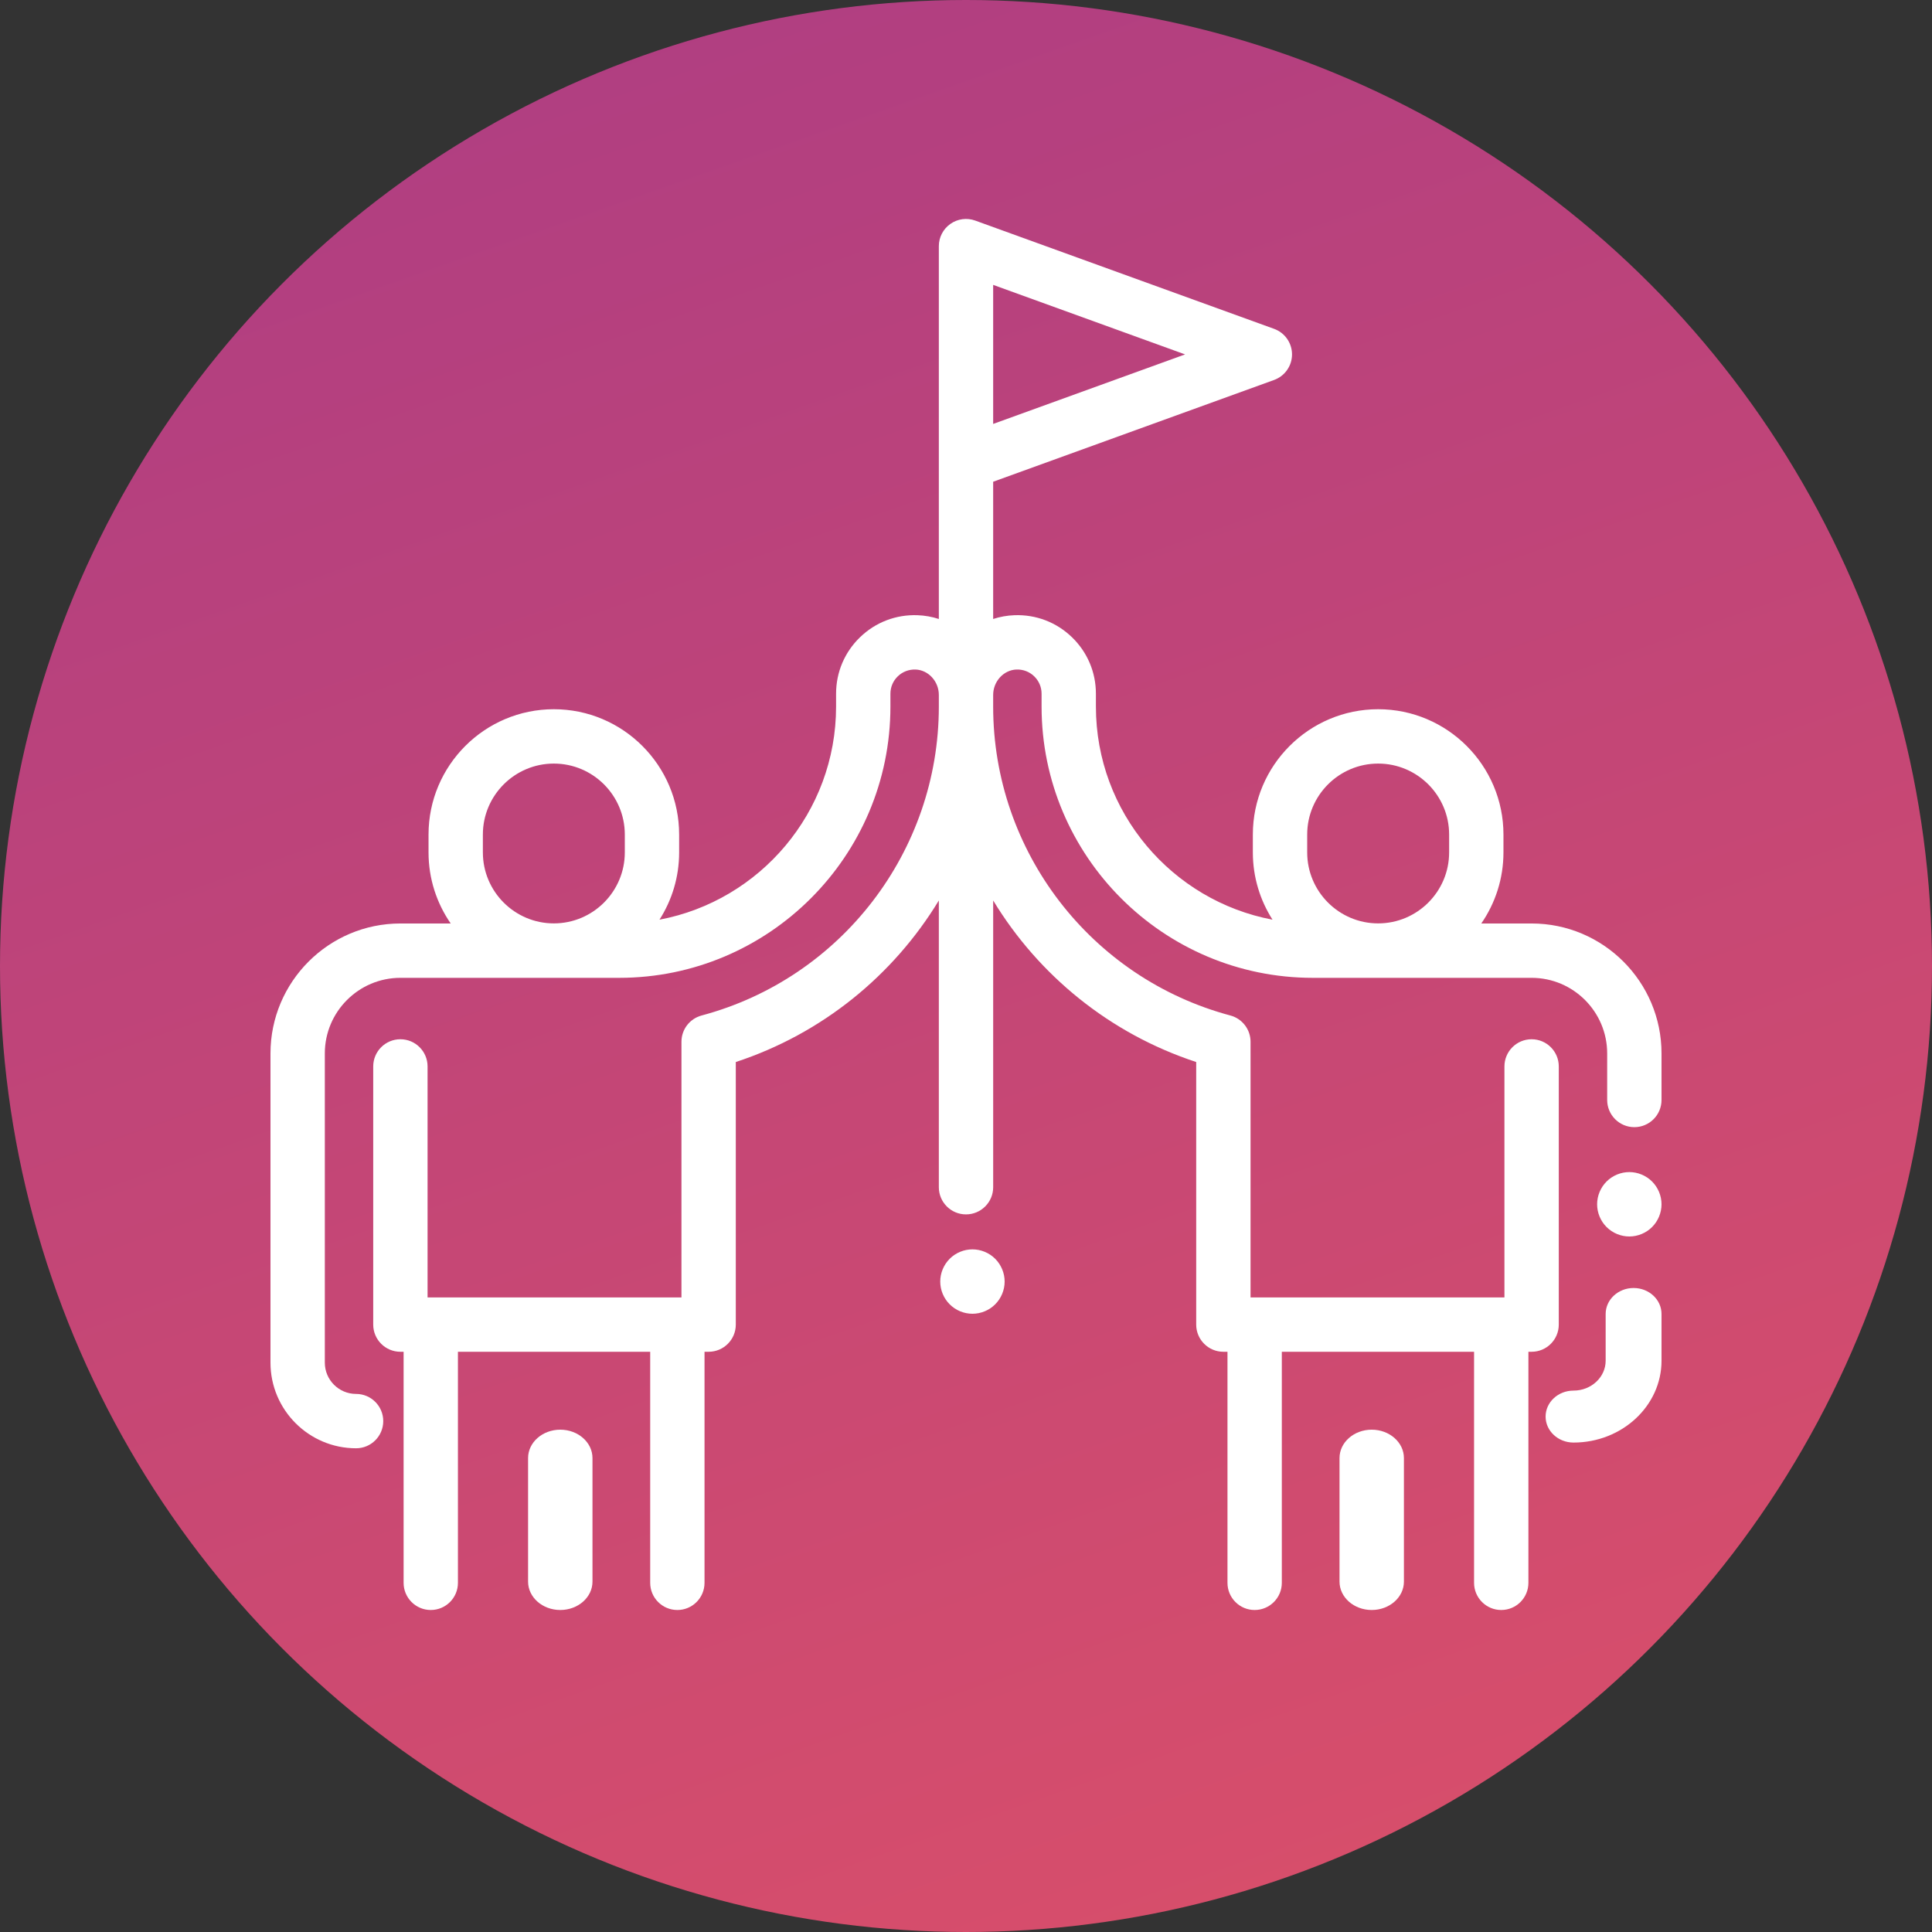
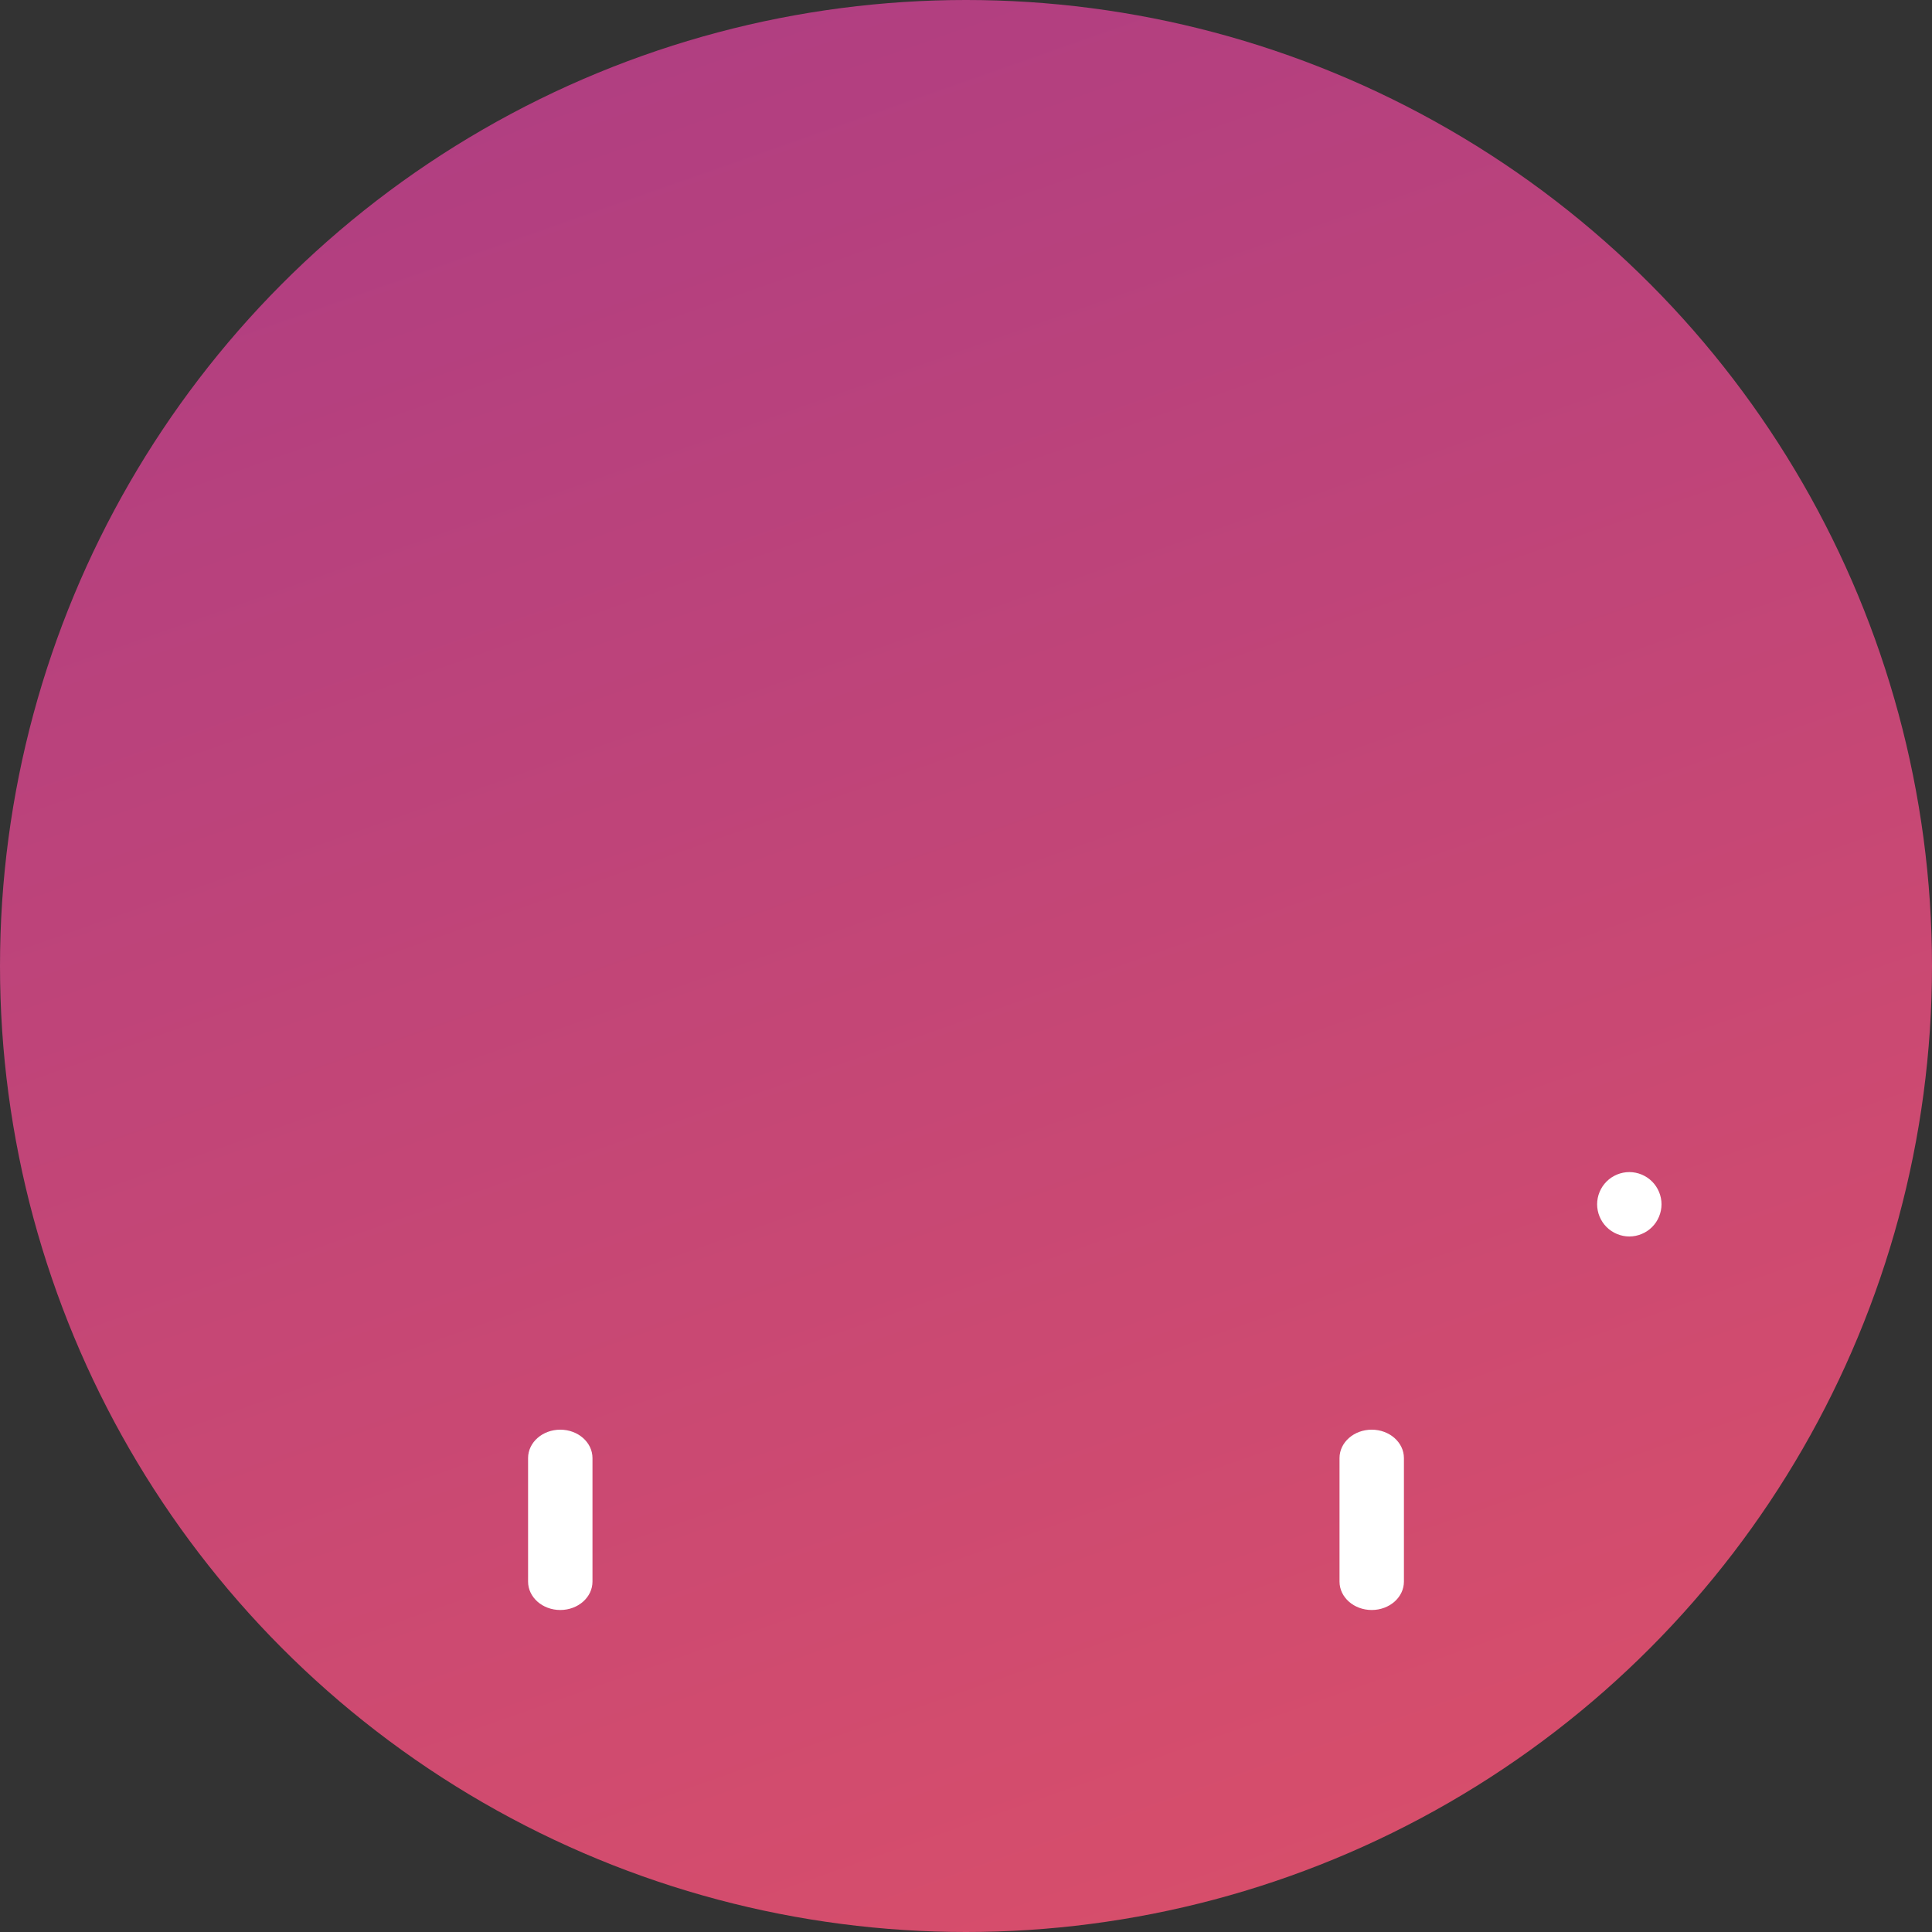
<svg xmlns="http://www.w3.org/2000/svg" width="150px" height="150px" viewBox="0 0 150 150" version="1.1">
  <rect x="0" y="0" width="150" height="150" fill="#333333" stroke="none" />
  <title>3.4-partners</title>
  <desc>Created with Sketch.</desc>
  <defs>
    <linearGradient x1="78.398%" y1="204.642%" x2="-12.155%" y2="-52.799%" id="linearGradient-1">
      <stop stop-color="#FF5E54" offset="0%" />
      <stop stop-color="#973490" offset="100%" />
    </linearGradient>
  </defs>
  <g id="Sample-Layout" stroke="none" stroke-width="1" fill="none" fill-rule="evenodd">
    <g id="ASSETS-FOR-INTERNAL-PAGES" transform="translate(-7355, -367)">
      <g id="3.4-partners" transform="translate(7355, 367)">
        <g id="Group-32-Copy-3" fill="url(#linearGradient-1)">
          <g id="Group-12">
            <circle id="Oval-Copy" cx="75" cy="75" r="75" />
          </g>
        </g>
        <g id="win" transform="translate(21, 17)" fill="#FFFFFF" fill-rule="nonzero">
          <path d="M22.5,94 C21.119,94 20,94.987 20,96.204 L20,105.796 C20,107.013 21.119,108 22.5,108 C23.881,108 25,107.013 25,105.796 L25,96.204 C25,94.987 23.881,94 22.5,94 Z" id="Path" />
-           <path d="M97.914,54.699 L94.007,54.699 C95.091,53.13 95.728,51.228 95.728,49.181 L95.728,47.795 C95.728,42.429 91.364,38.064 86,38.064 C80.635,38.064 76.271,42.429 76.271,47.795 L76.271,49.181 C76.271,51.102 76.833,52.893 77.798,54.404 C70.003,52.934 64.086,46.076 64.086,37.858 L64.086,36.86 C64.086,35.189 63.424,33.631 62.223,32.47 C61.021,31.311 59.44,30.706 57.768,30.764 C57.189,30.785 56.634,30.887 56.109,31.057 L56.109,20.402 L77.921,12.5 C78.756,12.197 79.312,11.404 79.312,10.516 C79.312,9.628 78.756,8.834 77.921,8.532 L54.718,0.126 C54.072,-0.108 53.351,-0.013 52.789,0.383 C52.226,0.778 51.891,1.422 51.891,2.11 L51.891,9.25 L51.891,18.922 L51.891,31.058 C51.366,30.887 50.81,30.785 50.232,30.764 C48.56,30.706 46.979,31.311 45.777,32.471 C44.575,33.631 43.913,35.19 43.913,36.86 L43.913,37.858 C43.913,46.076 37.997,52.934 30.202,54.404 C31.167,52.894 31.728,51.102 31.728,49.181 L31.728,47.795 C31.728,42.429 27.364,38.064 22,38.064 C16.636,38.064 12.271,42.429 12.271,47.795 L12.271,49.181 C12.271,51.229 12.909,53.13 13.993,54.699 L10.086,54.699 C4.525,54.699 0,59.225 0,64.789 L0,88.796 C0,92.461 2.981,95.444 6.646,95.444 C7.811,95.444 8.755,94.499 8.755,93.334 C8.755,92.169 7.811,91.224 6.646,91.224 C5.308,91.224 4.219,90.134 4.219,88.796 L4.219,64.789 C4.219,61.552 6.851,58.919 10.086,58.919 L27.077,58.919 C38.687,58.919 48.132,49.471 48.132,37.858 L48.132,36.86 C48.132,36.346 48.336,35.865 48.707,35.507 C49.077,35.15 49.568,34.966 50.082,34.982 C51.079,35.017 51.891,35.903 51.891,36.956 L51.891,37.858 C51.891,49.084 44.317,58.947 33.473,61.843 C32.55,62.09 31.908,62.926 31.908,63.882 L31.908,83.731 L12.445,83.731 L12.196,83.731 L12.196,65.797 C12.196,64.632 11.252,63.687 10.087,63.687 C8.922,63.687 7.977,64.632 7.977,65.797 L7.977,85.841 C7.977,87.006 8.922,87.951 10.087,87.951 L10.336,87.951 L10.336,105.89 C10.336,107.055 11.28,108 12.445,108 C13.61,108 14.554,107.055 14.554,105.89 L14.554,87.951 L29.481,87.951 L29.481,105.89 C29.481,107.055 30.425,108 31.59,108 C32.755,108 33.699,107.055 33.699,105.89 L33.699,87.951 L34.018,87.951 C35.183,87.951 36.127,87.006 36.127,85.841 L36.127,65.455 C42.844,63.25 48.366,58.718 51.891,52.913 L51.891,75.175 C51.891,76.34 52.835,77.285 54,77.285 C55.165,77.285 56.11,76.34 56.11,75.175 L56.11,52.913 C59.634,58.718 65.157,63.25 71.873,65.455 L71.873,85.841 C71.873,87.006 72.818,87.951 73.983,87.951 L74.301,87.951 L74.301,105.89 C74.301,107.055 75.245,108 76.41,108 C77.575,108 78.52,107.055 78.52,105.89 L78.52,87.951 L93.446,87.951 L93.446,105.89 C93.446,107.055 94.391,108 95.556,108 C96.721,108 97.665,107.055 97.665,105.89 L97.665,87.951 L97.914,87.951 C99.079,87.951 100.023,87.006 100.023,85.841 L100.023,65.797 C100.023,64.632 99.079,63.687 97.914,63.687 C96.749,63.687 95.804,64.632 95.804,65.797 L95.804,83.731 L95.556,83.731 L76.092,83.731 L76.092,63.882 C76.092,62.926 75.45,62.09 74.527,61.843 C63.683,58.947 56.109,49.084 56.109,37.858 L56.109,36.956 C56.109,35.903 56.921,35.017 57.918,34.982 C58.435,34.965 58.923,35.15 59.293,35.507 C59.664,35.865 59.868,36.346 59.868,36.86 L59.868,37.858 C59.868,49.471 69.313,58.919 80.923,58.919 L97.914,58.919 C101.149,58.919 103.781,61.553 103.781,64.789 L103.781,68.401 C103.781,69.567 104.726,70.512 105.891,70.512 C107.056,70.512 108,69.567 108,68.401 L108,64.789 C108,59.225 103.475,54.699 97.914,54.699 Z M56.109,9.25 L56.109,5.118 L71.009,10.516 L56.109,15.914 L56.109,9.25 Z M27.51,49.181 C27.51,52.22 25.038,54.692 22,54.692 C18.962,54.692 16.49,52.22 16.49,49.181 L16.49,47.795 C16.49,44.756 18.962,42.284 22,42.284 C25.038,42.284 27.51,44.756 27.51,47.795 L27.51,49.181 Z M91.51,49.181 C91.51,52.22 89.038,54.692 86,54.692 C82.962,54.692 80.49,52.22 80.49,49.181 L80.49,47.795 C80.49,44.756 82.962,42.284 86,42.284 C89.038,42.284 91.51,44.756 91.51,47.795 L91.51,49.181 Z" id="Shape" />
          <path d="M107.267,74.733 C106.802,74.267 106.157,74 105.5,74 C104.843,74 104.198,74.267 103.733,74.733 C103.267,75.198 103,75.842 103,76.5 C103,77.157 103.267,77.802 103.733,78.267 C104.198,78.732 104.843,79 105.5,79 C106.157,79 106.802,78.733 107.267,78.267 C107.733,77.802 108,77.157 108,76.5 C108,75.842 107.733,75.198 107.267,74.733 Z" id="Path" />
-           <path d="M105.832,83 C104.634,83 103.663,83.903 103.663,85.017 L103.663,88.645 C103.663,89.925 102.544,90.966 101.168,90.966 C99.971,90.966 99,91.869 99,92.983 C99,94.097 99.971,95 101.168,95 C104.935,95 108,92.149 108,88.645 L108,85.017 C108,83.903 107.029,83 105.832,83 Z" id="Path" />
          <path d="M85.5,94 C84.119,94 83,94.987 83,96.204 L83,105.796 C83,107.013 84.119,108 85.5,108 C86.881,108 88,107.013 88,105.796 L88,96.204 C88,94.987 86.881,94 85.5,94 Z" id="Path" />
-           <path d="M56.267,80.732 C55.803,80.267 55.157,80 54.5,80 C53.843,80 53.197,80.267 52.733,80.732 C52.267,81.199 52,81.842 52,82.499 C52,83.159 52.267,83.801 52.733,84.266 C53.197,84.733 53.843,85 54.5,85 C55.157,85 55.803,84.733 56.267,84.266 C56.733,83.801 57,83.159 57,82.499 C57,81.842 56.733,81.199 56.267,80.732 Z" id="Path" />
        </g>
      </g>
    </g>
  </g>
</svg>